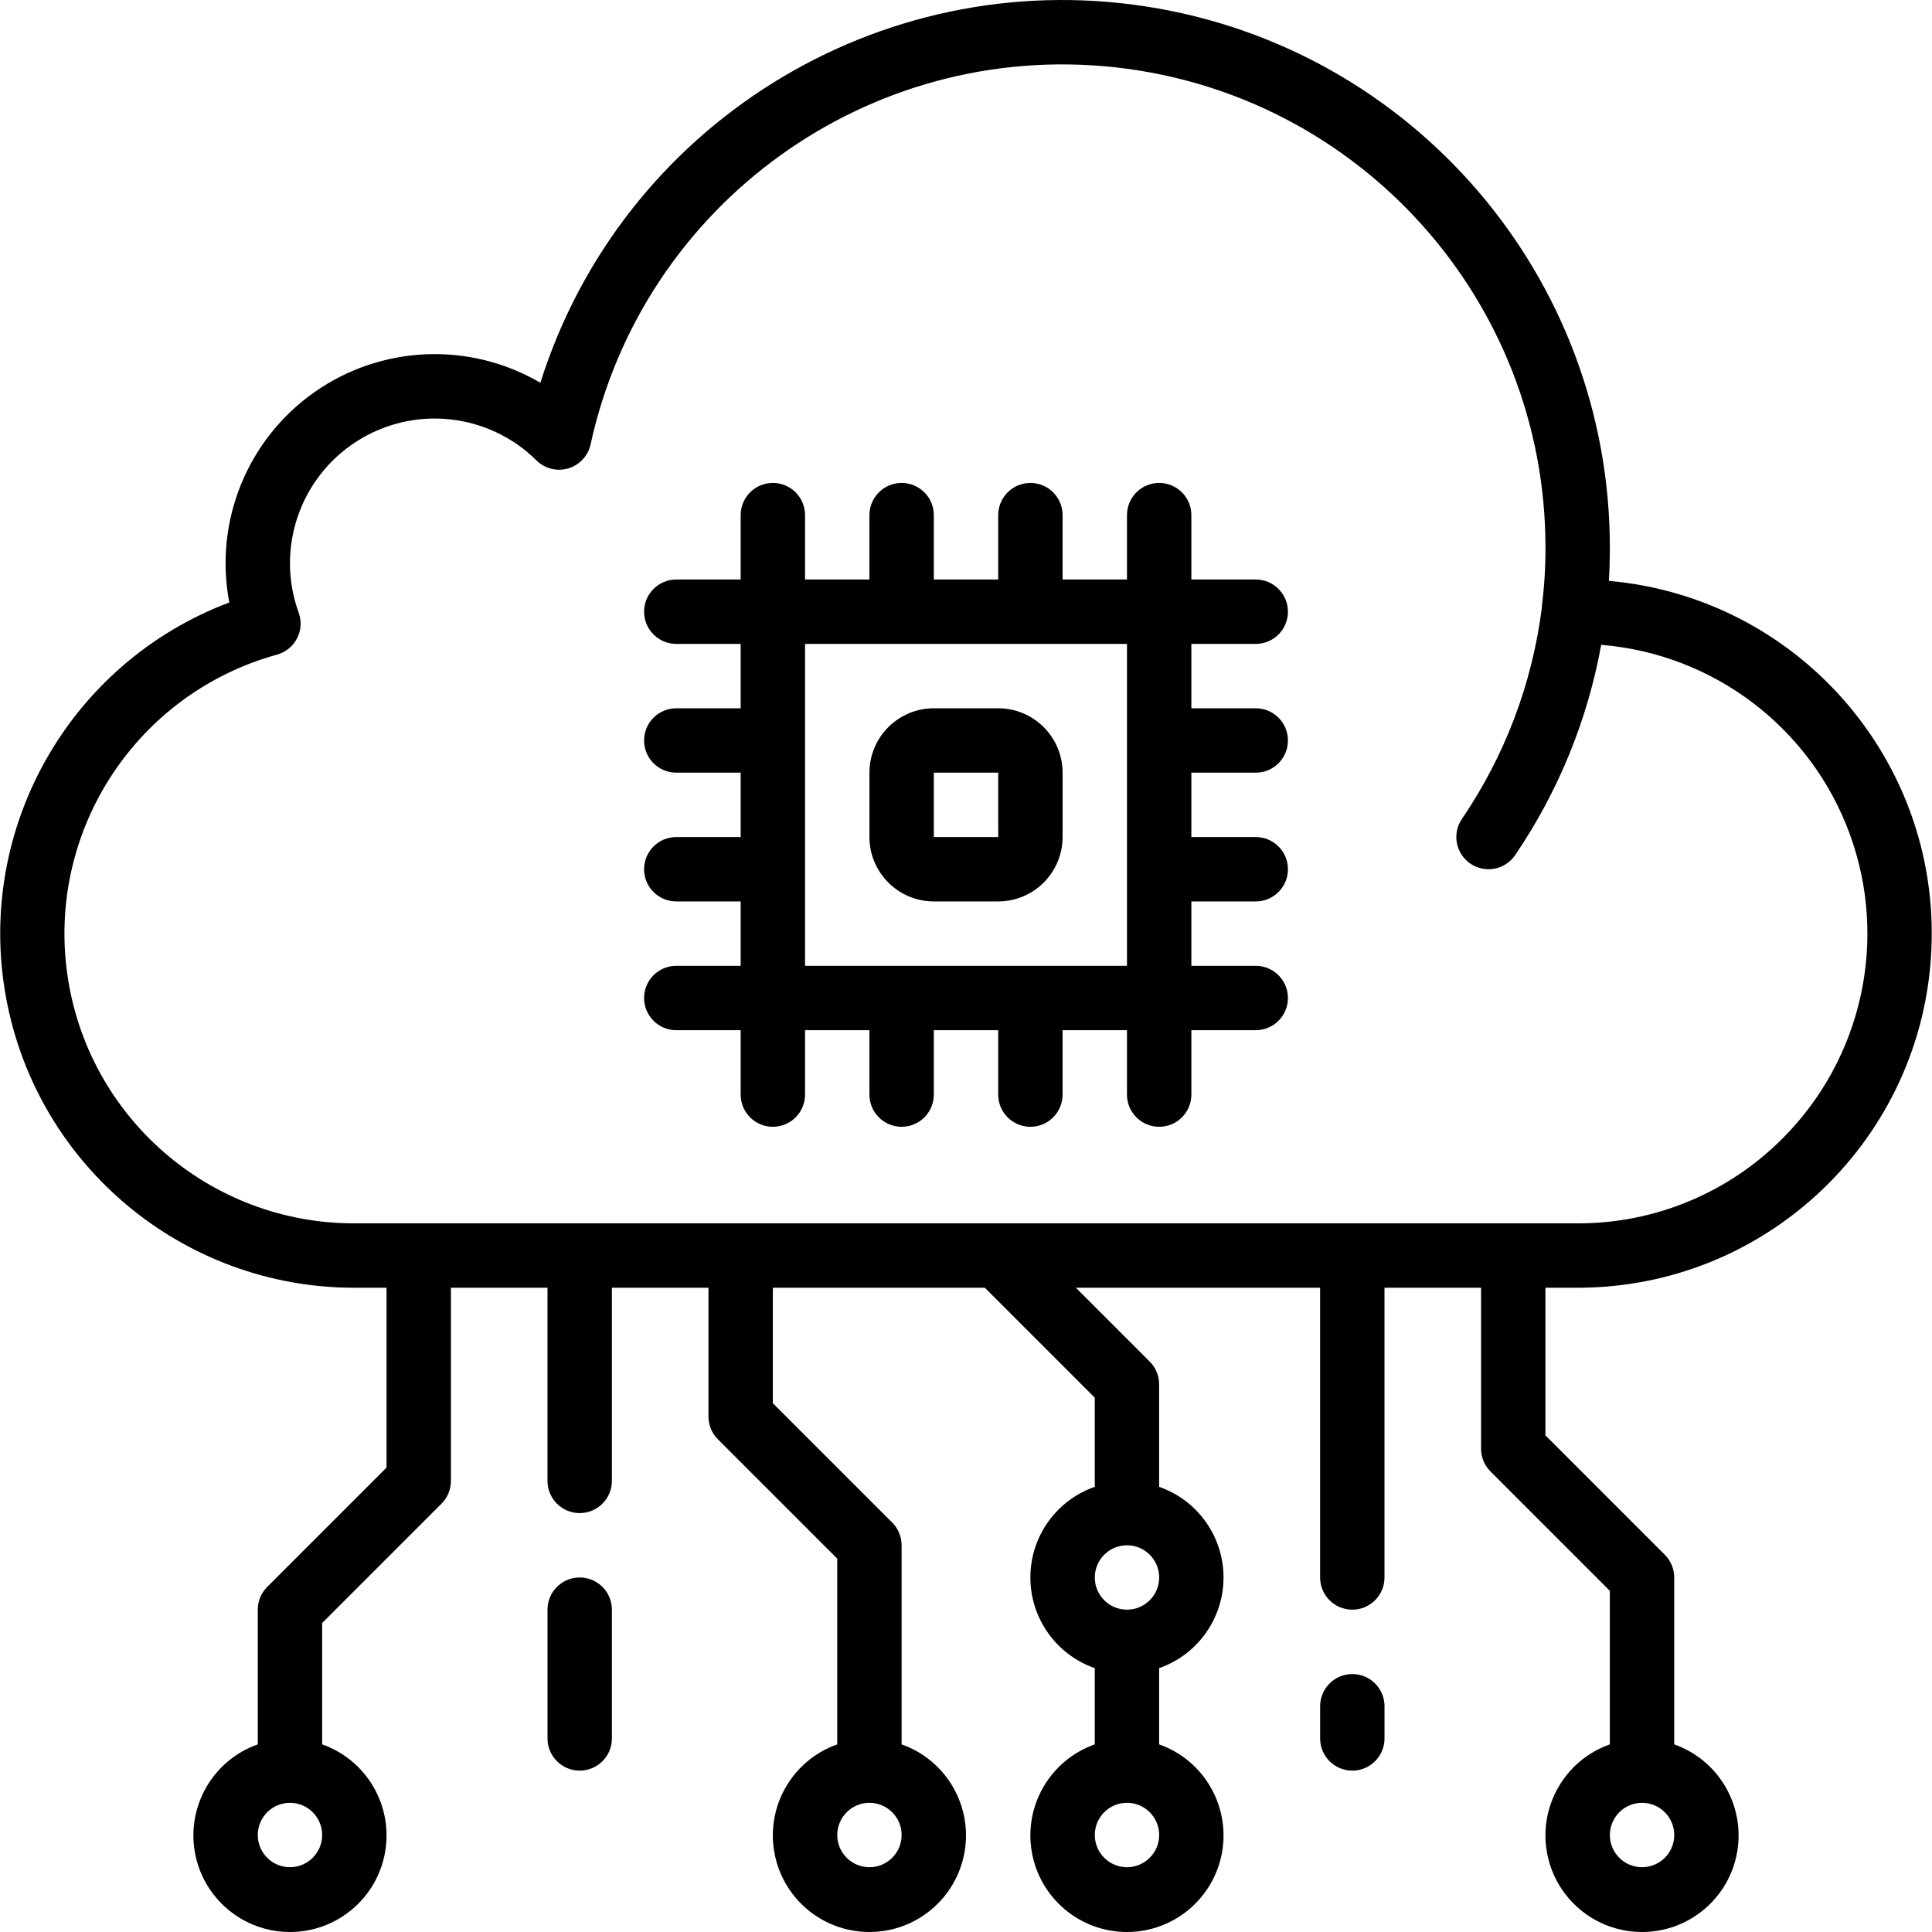
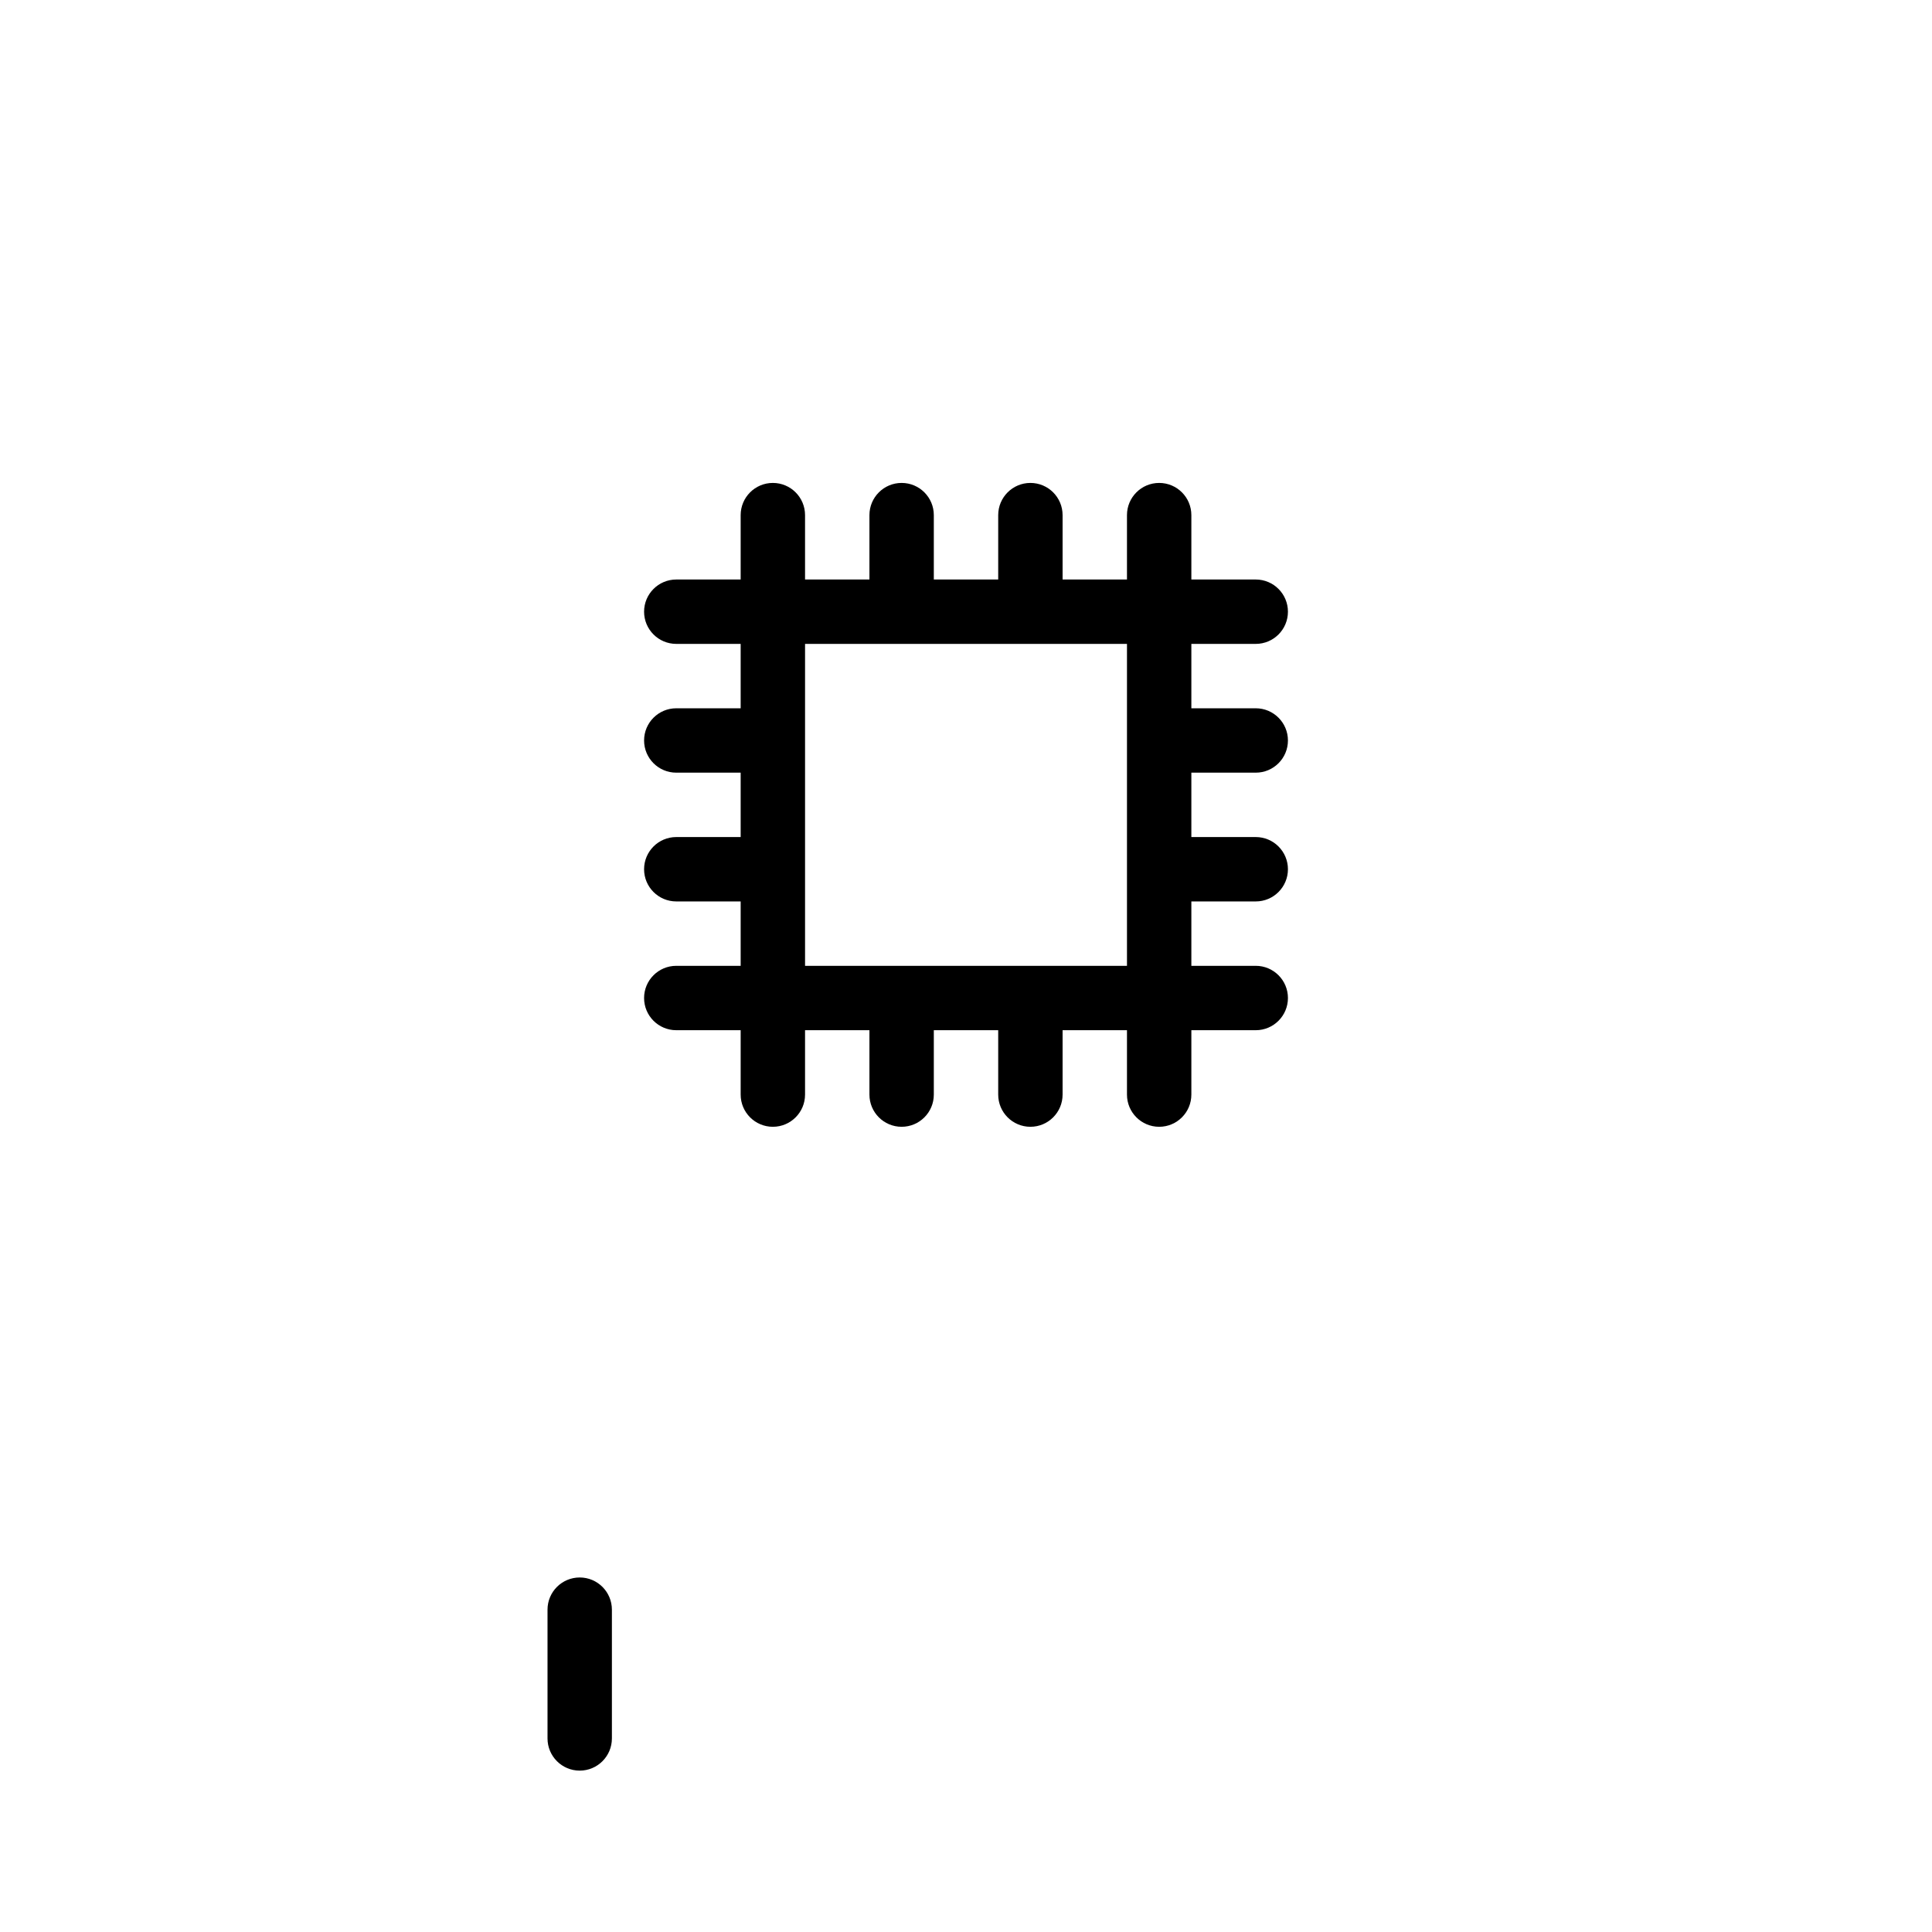
<svg xmlns="http://www.w3.org/2000/svg" version="1.1" id="Capa_1" x="0px" y="0px" viewBox="0 0 512.121 512.121" style="enable-background:new 0 0 512.121 512.121;" xml:space="preserve">
  <g transform="translate(-1 -1)">
    <g>
      <g>
-         <path d="M427.472,154.975c0.175-2.829,0.258-5.779,0.258-8.896C427.71,74.475,375.462,13.59,304.691,2.701      s-138.906,31.472-160.452,99.758c-18.767-10.985-42.224-9.984-59.986,2.561c-17.762,12.545-26.55,34.317-22.472,55.677      c-42.42,16.006-67.331,60.049-59.192,104.652c8.14,44.602,47.003,77.008,92.342,76.998h8.533v47.667l-31.633,31.634      c-1.6,1.6-2.5,3.77-2.5,6.033v35.706c-11.755,4.156-18.806,16.176-16.698,28.465s12.763,21.271,25.231,21.271      s23.123-8.982,25.231-21.271c2.108-12.289-4.943-24.309-16.698-28.465v-32.172l31.633-31.633c1.6-1.6,2.5-3.77,2.5-6.034v-51.2      h25.6v51.2c0,4.713,3.821,8.533,8.533,8.533c4.713,0,8.533-3.821,8.533-8.533v-51.2h25.6v34.133c0.001,2.263,0.9,4.433,2.5,6.033      l31.633,31.634v49.239c-11.755,4.156-18.806,16.176-16.698,28.465s12.763,21.271,25.231,21.271s23.123-8.982,25.231-21.271      s-4.943-24.309-16.698-28.465v-52.772c-0.001-2.263-0.9-4.433-2.5-6.033l-31.633-31.634v-30.6h56.2l29.133,29.133v23.639      c-10.22,3.564-17.067,13.203-17.067,24.027c0,10.824,6.847,20.463,17.067,24.027v20.212      c-11.755,4.156-18.806,16.176-16.698,28.465s12.763,21.271,25.231,21.271s23.123-8.982,25.231-21.271      s-4.943-24.309-16.698-28.465v-20.211c10.22-3.565,17.067-13.204,17.067-24.028s-6.847-20.463-17.067-24.028v-27.172      c-0.001-2.263-0.9-4.433-2.5-6.033l-19.566-19.567h64.733v76.8c0,4.713,3.82,8.533,8.533,8.533s8.533-3.82,8.533-8.533v-76.8      h25.6v42.667c0.001,2.263,0.9,4.433,2.5,6.033l31.633,31.634v40.706c-11.755,4.156-18.806,16.176-16.698,28.465      s12.763,21.271,25.231,21.271s23.123-8.982,25.231-21.271c2.108-12.289-4.943-24.309-16.698-28.465v-44.239      c-0.001-2.263-0.9-4.433-2.5-6.033l-31.633-31.634v-39.133h8.533c50.231-0.001,91.559-39.545,93.776-89.727      C515.189,202.437,477.508,159.404,427.472,154.975z M77.864,495.946c-4.713,0-8.533-3.82-8.533-8.533s3.82-8.533,8.533-8.533      s8.533,3.82,8.533,8.533C86.393,492.123,82.575,495.941,77.864,495.946z M231.464,478.879c4.713,0,8.533,3.82,8.533,8.533      s-3.82,8.533-8.533,8.533s-8.533-3.82-8.533-8.533C222.935,482.702,226.753,478.884,231.464,478.879z M299.731,495.946      c-4.713,0-8.533-3.82-8.533-8.533s3.82-8.533,8.533-8.533s8.533,3.82,8.533,8.533      C308.259,492.123,304.442,495.941,299.731,495.946z M299.731,410.613c4.713,0,8.533,3.82,8.533,8.533s-3.82,8.533-8.533,8.533      s-8.533-3.82-8.533-8.533C291.202,414.435,295.02,410.617,299.731,410.613z M436.264,478.879c4.713,0,8.533,3.82,8.533,8.533      s-3.82,8.533-8.533,8.533s-8.533-3.82-8.533-8.533C427.735,482.702,431.553,478.884,436.264,478.879z M473.497,302.775      L473.497,302.775c-14.369,14.451-33.921,22.554-54.3,22.504H94.931c-38.419,0.041-70.951-28.328-76.138-66.395      c-5.187-38.067,18.567-74.106,55.596-84.346c2.301-0.625,4.235-2.185,5.334-4.301c1.099-2.116,1.262-4.595,0.45-6.837      c-6.129-16.865,0.255-35.726,15.368-45.402c15.113-9.675,34.914-7.578,47.666,5.047c2.215,2.188,5.445,2.997,8.43,2.111      c2.985-0.886,5.25-3.327,5.912-6.369c13.955-63.879,73.8-106.98,138.808-99.97s114.291,61.876,114.308,127.261      c0.024,5.093-0.285,10.181-0.925,15.233l-0.033,0.767l-0.017,0.121c-2.553,20.034-9.809,39.18-21.175,55.875      c-2.653,3.894-1.648,9.201,2.246,11.854c3.894,2.653,9.201,1.648,11.854-2.246c11.415-16.788,19.188-35.78,22.817-55.754      c29.832,2.426,55.536,21.964,65.857,50.059S494.665,281.614,473.497,302.775z" />
-         <path d="M248.531,239.946h17.067c9.421-0.011,17.056-7.646,17.067-17.067v-17.067c-0.011-9.421-7.646-17.056-17.067-17.067      h-17.067c-9.421,0.011-17.056,7.646-17.067,17.067v17.067C231.475,232.3,239.11,239.935,248.531,239.946z M248.531,205.813      h17.067l0.009,17.067h-17.075V205.813z" />
        <path d="M333.864,171.679c4.713,0,8.533-3.82,8.533-8.533s-3.821-8.533-8.533-8.533h-17.067v-17.067      c0-4.713-3.82-8.533-8.533-8.533s-8.533,3.82-8.533,8.533v17.067h-17.067v-17.067c0-4.713-3.821-8.533-8.533-8.533      c-4.713,0-8.533,3.82-8.533,8.533v17.067h-17.067v-17.067c0-4.713-3.82-8.533-8.533-8.533s-8.533,3.82-8.533,8.533v17.067      h-17.067v-17.067c0-4.713-3.821-8.533-8.533-8.533s-8.533,3.82-8.533,8.533v17.067h-17.067c-4.713,0-8.533,3.82-8.533,8.533      s3.82,8.533,8.533,8.533h17.067v17.067h-17.067c-4.713,0-8.533,3.82-8.533,8.533s3.82,8.533,8.533,8.533h17.067v17.067h-17.067      c-4.713,0-8.533,3.82-8.533,8.533s3.82,8.533,8.533,8.533h17.067v17.067h-17.067c-4.713,0-8.533,3.82-8.533,8.533      s3.82,8.533,8.533,8.533h17.067v17.067c0,4.713,3.82,8.533,8.533,8.533s8.533-3.82,8.533-8.533v-17.067h17.067v17.067      c0,4.713,3.82,8.533,8.533,8.533s8.533-3.82,8.533-8.533v-17.067h17.067v17.067c0,4.713,3.821,8.533,8.533,8.533      c4.713,0,8.533-3.82,8.533-8.533v-17.067h17.067v17.067c0,4.713,3.82,8.533,8.533,8.533s8.533-3.82,8.533-8.533v-17.067h17.067      c4.713,0,8.533-3.82,8.533-8.533s-3.821-8.533-8.533-8.533h-17.067v-17.067h17.067c4.713,0,8.533-3.82,8.533-8.533      s-3.821-8.533-8.533-8.533h-17.067v-17.067h17.067c4.713,0,8.533-3.82,8.533-8.533s-3.821-8.533-8.533-8.533h-17.067v-17.067      H333.864z M299.731,257.013h-85.333v-85.333h85.333V257.013z" />
        <path d="M154.664,419.146c-4.713,0-8.533,3.82-8.533,8.533v34.133c0,4.713,3.821,8.533,8.533,8.533      c4.713,0,8.533-3.82,8.533-8.533v-34.133C163.197,422.966,159.377,419.146,154.664,419.146z" />
-         <path d="M359.464,444.746c-4.713,0-8.533,3.821-8.533,8.533v8.533c0,4.713,3.82,8.533,8.533,8.533s8.533-3.82,8.533-8.533v-8.533      C367.997,448.566,364.177,444.746,359.464,444.746z" />
      </g>
    </g>
  </g>
  <g>

</g>
  <g>

</g>
  <g>

</g>
  <g>

</g>
  <g>

</g>
  <g>

</g>
  <g>

</g>
  <g>

</g>
  <g>

</g>
  <g>

</g>
  <g>

</g>
  <g>

</g>
  <g>

</g>
  <g>

</g>
  <g>

</g>
</svg>